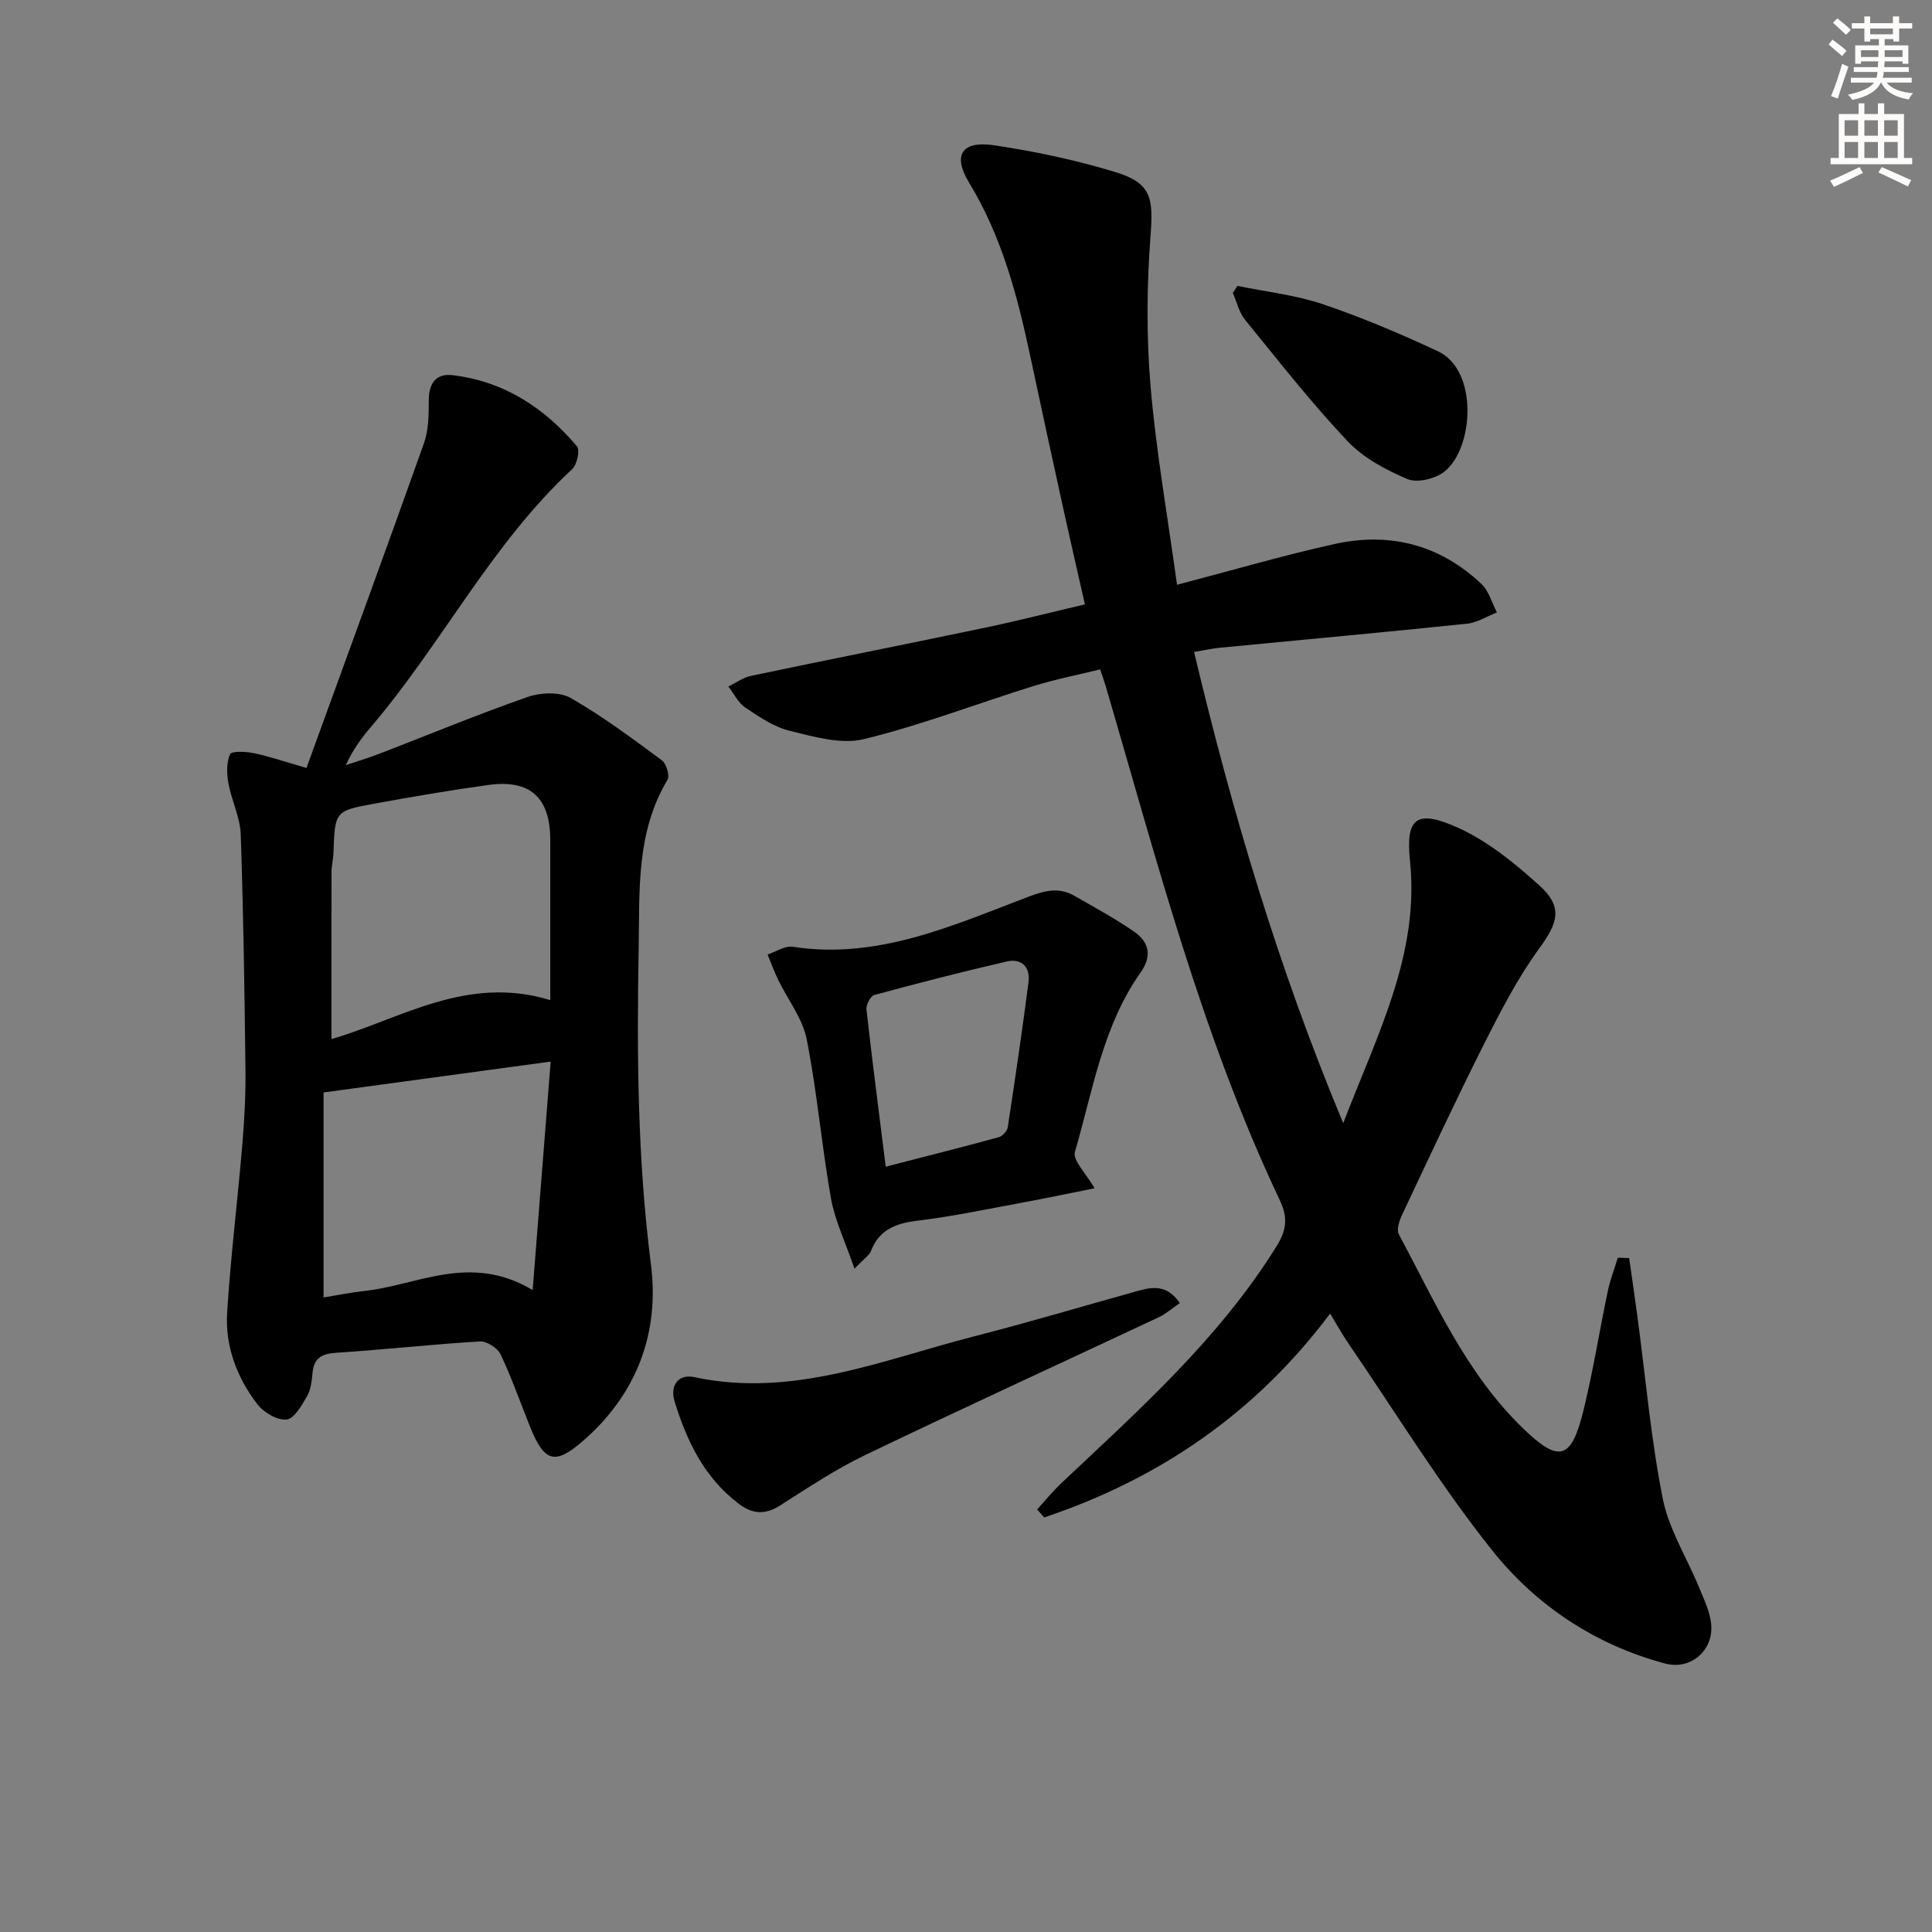
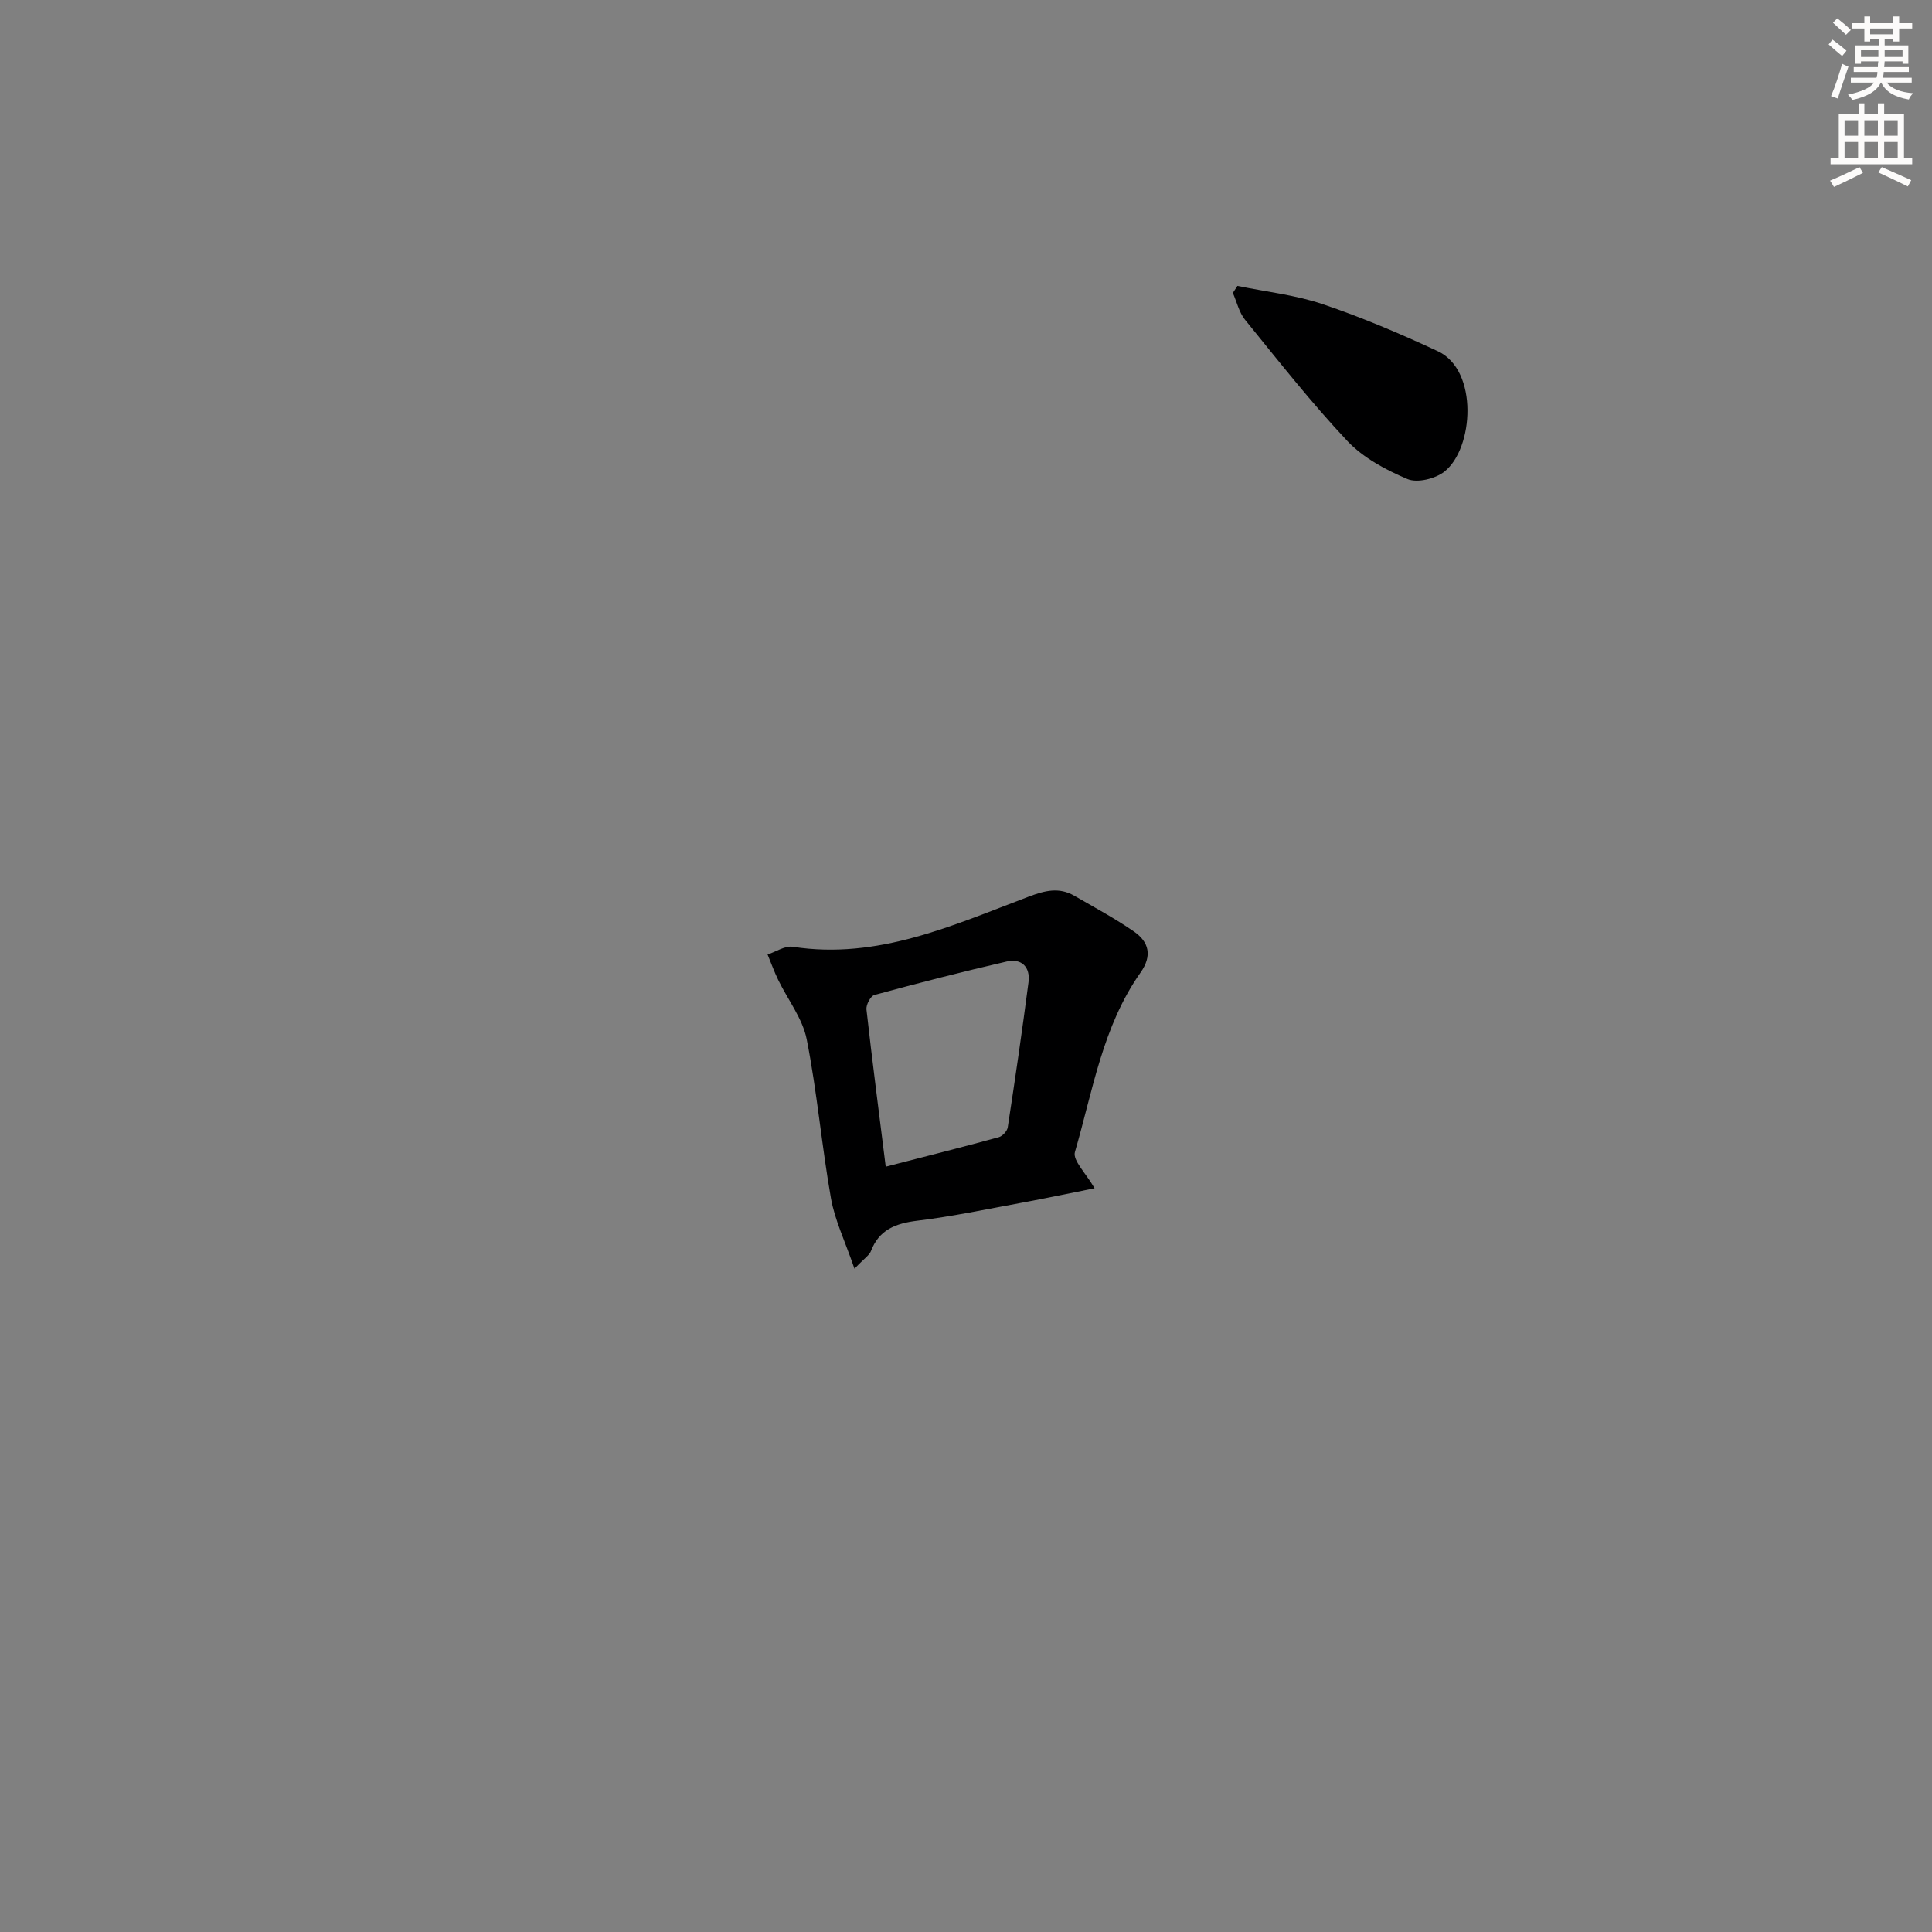
<svg xmlns="http://www.w3.org/2000/svg" enable-background="new 0 0 400 400" viewBox="0 0 400 400">
  <rect x="0" y="0" width="400" height="400" fill="#808080" stroke="none" />
  <g fill="#000001">
-     <path d="m337.3 260.47c.59 4.14 1.2 8.27 1.75 12.41 1.67 12.49 2.76 25.09 5.21 37.42 1.27 6.36 5 12.22 7.51 18.35 1 2.44 2.22 4.93 2.5 7.49.6 5.48-4.17 9.71-9.54 8.27-14.45-3.86-26.68-12-35.78-23.41-10.85-13.61-20-28.58-29.86-42.98-1.21-1.77-2.24-3.66-3.7-6.06-15.52 20.71-35.48 34.25-59.2 42.21-.49-.55-.97-1.11-1.46-1.66 1.68-1.84 3.25-3.79 5.06-5.49 16.12-15.18 32.67-29.93 44.52-49.02 2.11-3.4 2.34-5.97.65-9.53-16.14-34.07-25.48-70.46-36.04-106.44-.28-.94-.62-1.87-1.15-3.44-4.67 1.15-9.34 2.06-13.87 3.47-11.69 3.64-23.18 8.08-35.04 10.97-4.72 1.15-10.34-.5-15.35-1.72-3.28-.8-6.34-2.9-9.22-4.83-1.47-.98-2.34-2.87-3.49-4.35 1.56-.75 3.04-1.85 4.68-2.2 16.24-3.41 32.52-6.63 48.77-10.04 6.63-1.39 13.2-3.08 20.37-4.76-1.54-6.79-3.09-13.51-4.57-20.24-2.28-10.37-4.53-20.75-6.74-31.13-2.67-12.54-5.89-24.81-12.68-35.96-3.48-5.71-1.47-8.73 5.22-7.72 8.5 1.28 17 3.07 25.21 5.59 7.31 2.24 7.73 5.44 7.16 12.91-.79 10.37-.89 20.9-.02 31.26 1.14 13.5 3.52 26.9 5.49 41.23 11.59-3.03 22.05-6.11 32.68-8.45 11.4-2.51 21.78.17 30.36 8.3 1.54 1.46 2.15 3.89 3.19 5.88-2.06.8-4.07 2.11-6.19 2.33-17.02 1.77-34.07 3.32-51.1 4.97-1.62.16-3.23.52-5.41.88 7.88 33.07 17.36 65.19 30.88 97.56 7.07-18.43 15.84-34.99 13.82-54.36-.91-8.77 1.28-10.71 9.94-6.81 6.21 2.81 11.83 7.4 16.94 12.04 4.85 4.41 3.72 7.69-.08 12.9-4.44 6.09-7.97 12.91-11.38 19.67-5.9 11.72-11.44 23.63-17.04 35.5-.58 1.22-1.2 3.09-.69 4.05 7.52 14.05 13.95 28.82 25.69 40.17 7.46 7.21 10 6.61 12.52-3.61 2.02-8.2 3.33-16.57 5.07-24.84.49-2.32 1.36-4.57 2.06-6.85.82.03 1.59.05 2.35.07z" />
-     <path d="m63.45 159c8.2-22.59 16.37-44.86 24.32-67.21.97-2.74 1-5.9 1-8.87 0-3.56 1.48-5.66 4.99-5.24 10.58 1.28 18.97 6.75 25.7 14.74.66.79 0 3.78-1.01 4.72-16.78 15.58-27.02 36.24-41.7 53.42-1.93 2.26-3.69 4.66-5.15 7.85 2.35-.79 4.73-1.5 7.04-2.39 10.19-3.93 20.29-8.12 30.59-11.72 2.68-.93 6.59-1.11 8.9.2 6.61 3.77 12.76 8.38 18.9 12.91.94.69 1.68 3.2 1.16 4.06-6.54 10.91-5.75 23.02-5.96 34.93-.39 21.81-.25 43.55 2.53 65.3 1.83 14.26-2.89 26.95-14.12 36.68-5.67 4.91-7.9 4.39-10.8-2.75-2.06-5.07-3.85-10.27-6.19-15.21-.63-1.32-2.86-2.77-4.27-2.69-9.94.59-19.85 1.7-29.8 2.35-3.02.2-4.61 1.12-4.88 4.23-.14 1.63-.36 3.43-1.15 4.8-1.09 1.88-2.66 4.64-4.23 4.79-1.94.18-4.72-1.46-6.03-3.16-4.24-5.53-6.71-12.03-6.26-19.01.73-11.59 2.16-23.14 3.14-34.72.43-5.13.71-10.3.65-15.45-.19-16.27-.42-32.55-.98-48.81-.12-3.54-1.9-7-2.55-10.57-.36-1.97-.42-4.28.34-6.03.29-.68 3.27-.56 4.9-.22 3.22.67 6.36 1.75 10.92 3.07zm50.48 48.07c0-11.88.01-22.52 0-33.15-.01-8.8-4.16-12.6-12.83-11.4-7.88 1.09-15.73 2.43-23.55 3.86-8.24 1.5-8.21 1.6-8.51 10.19-.05 1.32-.39 2.64-.4 3.96-.03 11.39-.02 22.78-.02 34.6 14.13-4.07 27.99-13.39 45.31-8.06zm-3.65 60.02c1.33-16.85 2.55-32.28 3.73-47.3-15.78 2.14-30.92 4.2-47.02 6.39v42.44c2.89-.46 5.63-1.03 8.4-1.33 11.08-1.18 21.91-7.93 34.89-.2z" />
+     <path d="m337.3 260.47z" />
    <path d="m176.91 262.67c-1.96-5.72-4.07-10.04-4.87-14.58-1.93-10.93-2.87-22.04-5.02-32.92-.86-4.32-3.92-8.2-5.91-12.31-.82-1.7-1.47-3.49-2.19-5.24 1.74-.57 3.59-1.85 5.21-1.6 17.63 2.72 33.15-4.44 48.88-10.39 3.34-1.26 6.26-1.99 9.42-.17 4.15 2.4 8.4 4.68 12.34 7.4 3.12 2.16 3.83 5.01 1.36 8.51-7.85 11.12-9.89 24.48-13.58 37.15-.5 1.72 2.3 4.4 4.07 7.5-5.03 1-10.06 2.07-15.12 3-7.17 1.32-14.32 2.83-21.54 3.71-4.5.55-7.94 1.83-9.66 6.33-.32.83-1.28 1.4-3.39 3.61zm6.47-21.12c8.13-2.1 15.78-4.02 23.38-6.1.78-.21 1.76-1.26 1.88-2.04 1.53-10 3-20.02 4.3-30.05.41-3.13-1.43-5-4.51-4.29-9.18 2.11-18.31 4.46-27.4 6.93-.79.21-1.75 2.04-1.64 3 1.18 10.53 2.55 21.02 3.99 32.55z" />
-     <path d="m244.27 269.78c-1.61 1.11-2.84 2.22-4.28 2.9-20.3 9.54-40.69 18.87-60.9 28.59-6.11 2.94-11.82 6.75-17.56 10.41-3.14 2-5.74 1.82-8.63-.38-7.11-5.41-10.73-12.98-13.24-21.18-.99-3.24.76-5.71 4.09-5 20.41 4.37 38.96-3.59 57.96-8.45 11.24-2.88 22.36-6.2 33.54-9.31 3.12-.87 6.23-1.63 9.02 2.42z" />
    <path d="m256.2 59.19c5.89 1.22 11.98 1.87 17.64 3.78 8.12 2.74 16.07 6.12 23.85 9.75 8.47 3.95 7.43 20.16 1.35 24.93-1.88 1.48-5.61 2.39-7.63 1.54-4.48-1.89-9.15-4.39-12.44-7.87-7.5-7.96-14.29-16.62-21.2-25.12-1.24-1.53-1.7-3.69-2.52-5.55.32-.49.63-.97.95-1.46z" />
  </g>
  <path d="m378.6 9.2.8-1c.9.7 1.9 1.4 2.9 2.3l-.9 1.1c-1.1-.9-2-1.7-2.8-2.4zm.5 10.7c.9-2.1 1.6-4.3 2.3-6.7.4.2.8.4 1.3.6-.7 2.1-1.5 4.3-2.2 6.6zm.4-15.2.9-.9c1 .8 2 1.6 2.8 2.4l-1 1c-1-.9-1.9-1.8-2.7-2.5zm12.5-1.3h1.2v1.4h2.7v1.1h-2.7v2.7h-1.2v-.5h-1.8v1.3h4.9v3.8h-1.2v-.5h-3.7c0 .4-.1.9-.1 1.2h5.1v1h-5.2c0 .5-.1.9-.2 1.2h6v1h-5.2c1.1 1.3 2.9 2 5.5 2.2-.4.4-.7.8-.9 1.3-2.9-.5-4.8-1.6-5.7-3.5h-.1c-.8 1.7-2.7 2.9-5.9 3.6-.2-.4-.6-.8-.9-1.1 2.8-.6 4.6-1.4 5.4-2.5h-4.8v-1h5.3c.1-.3.2-.7.2-1.2h-4.9v-1h5c0-.4 0-.8.1-1.2h-3.6v.5h-1.2v-3.8h4.9v-1.3h-1.8v.5h-1.2v-2.7h-2.6v-1.1h2.6v-1.4h1.2v1.4h4.7v-1.4zm-6.7 8.4h3.6c0-.4 0-.9 0-1.4h-3.6zm1.9-4.7h4.7v-1.2h-4.7zm6.7 3.3h-3.7v1.4h3.7z" fill="#fcfbfa" />
  <path d="m384.7 21.4h1.3v2.2h2.8v-2.2h1.3v2.2h4.1v9.1h1.7v1.3h-16.9v-1.3h1.7v-9.1h4.1v-2.2zm.3 13.2.7 1.2c-1.8.9-3.8 1.9-6 2.9-.2-.4-.5-.8-.8-1.3 2.4-1 4.4-2 6.1-2.8zm-3.1-6.5h2.8v-3.2h-2.8zm0 4.6h2.8v-3.3h-2.8zm4.1-4.6h2.8v-3.2h-2.8zm0 4.6h2.8v-3.3h-2.8zm3.6 1.9c2.1.9 4.1 1.8 6.1 2.7l-.7 1.3c-2.2-1.1-4.2-2-6.1-2.9zm3.3-9.7h-2.8v3.2h2.8zm-2.8 7.8h2.8v-3.3h-2.8z" fill="#fcfbfa" />
</svg>